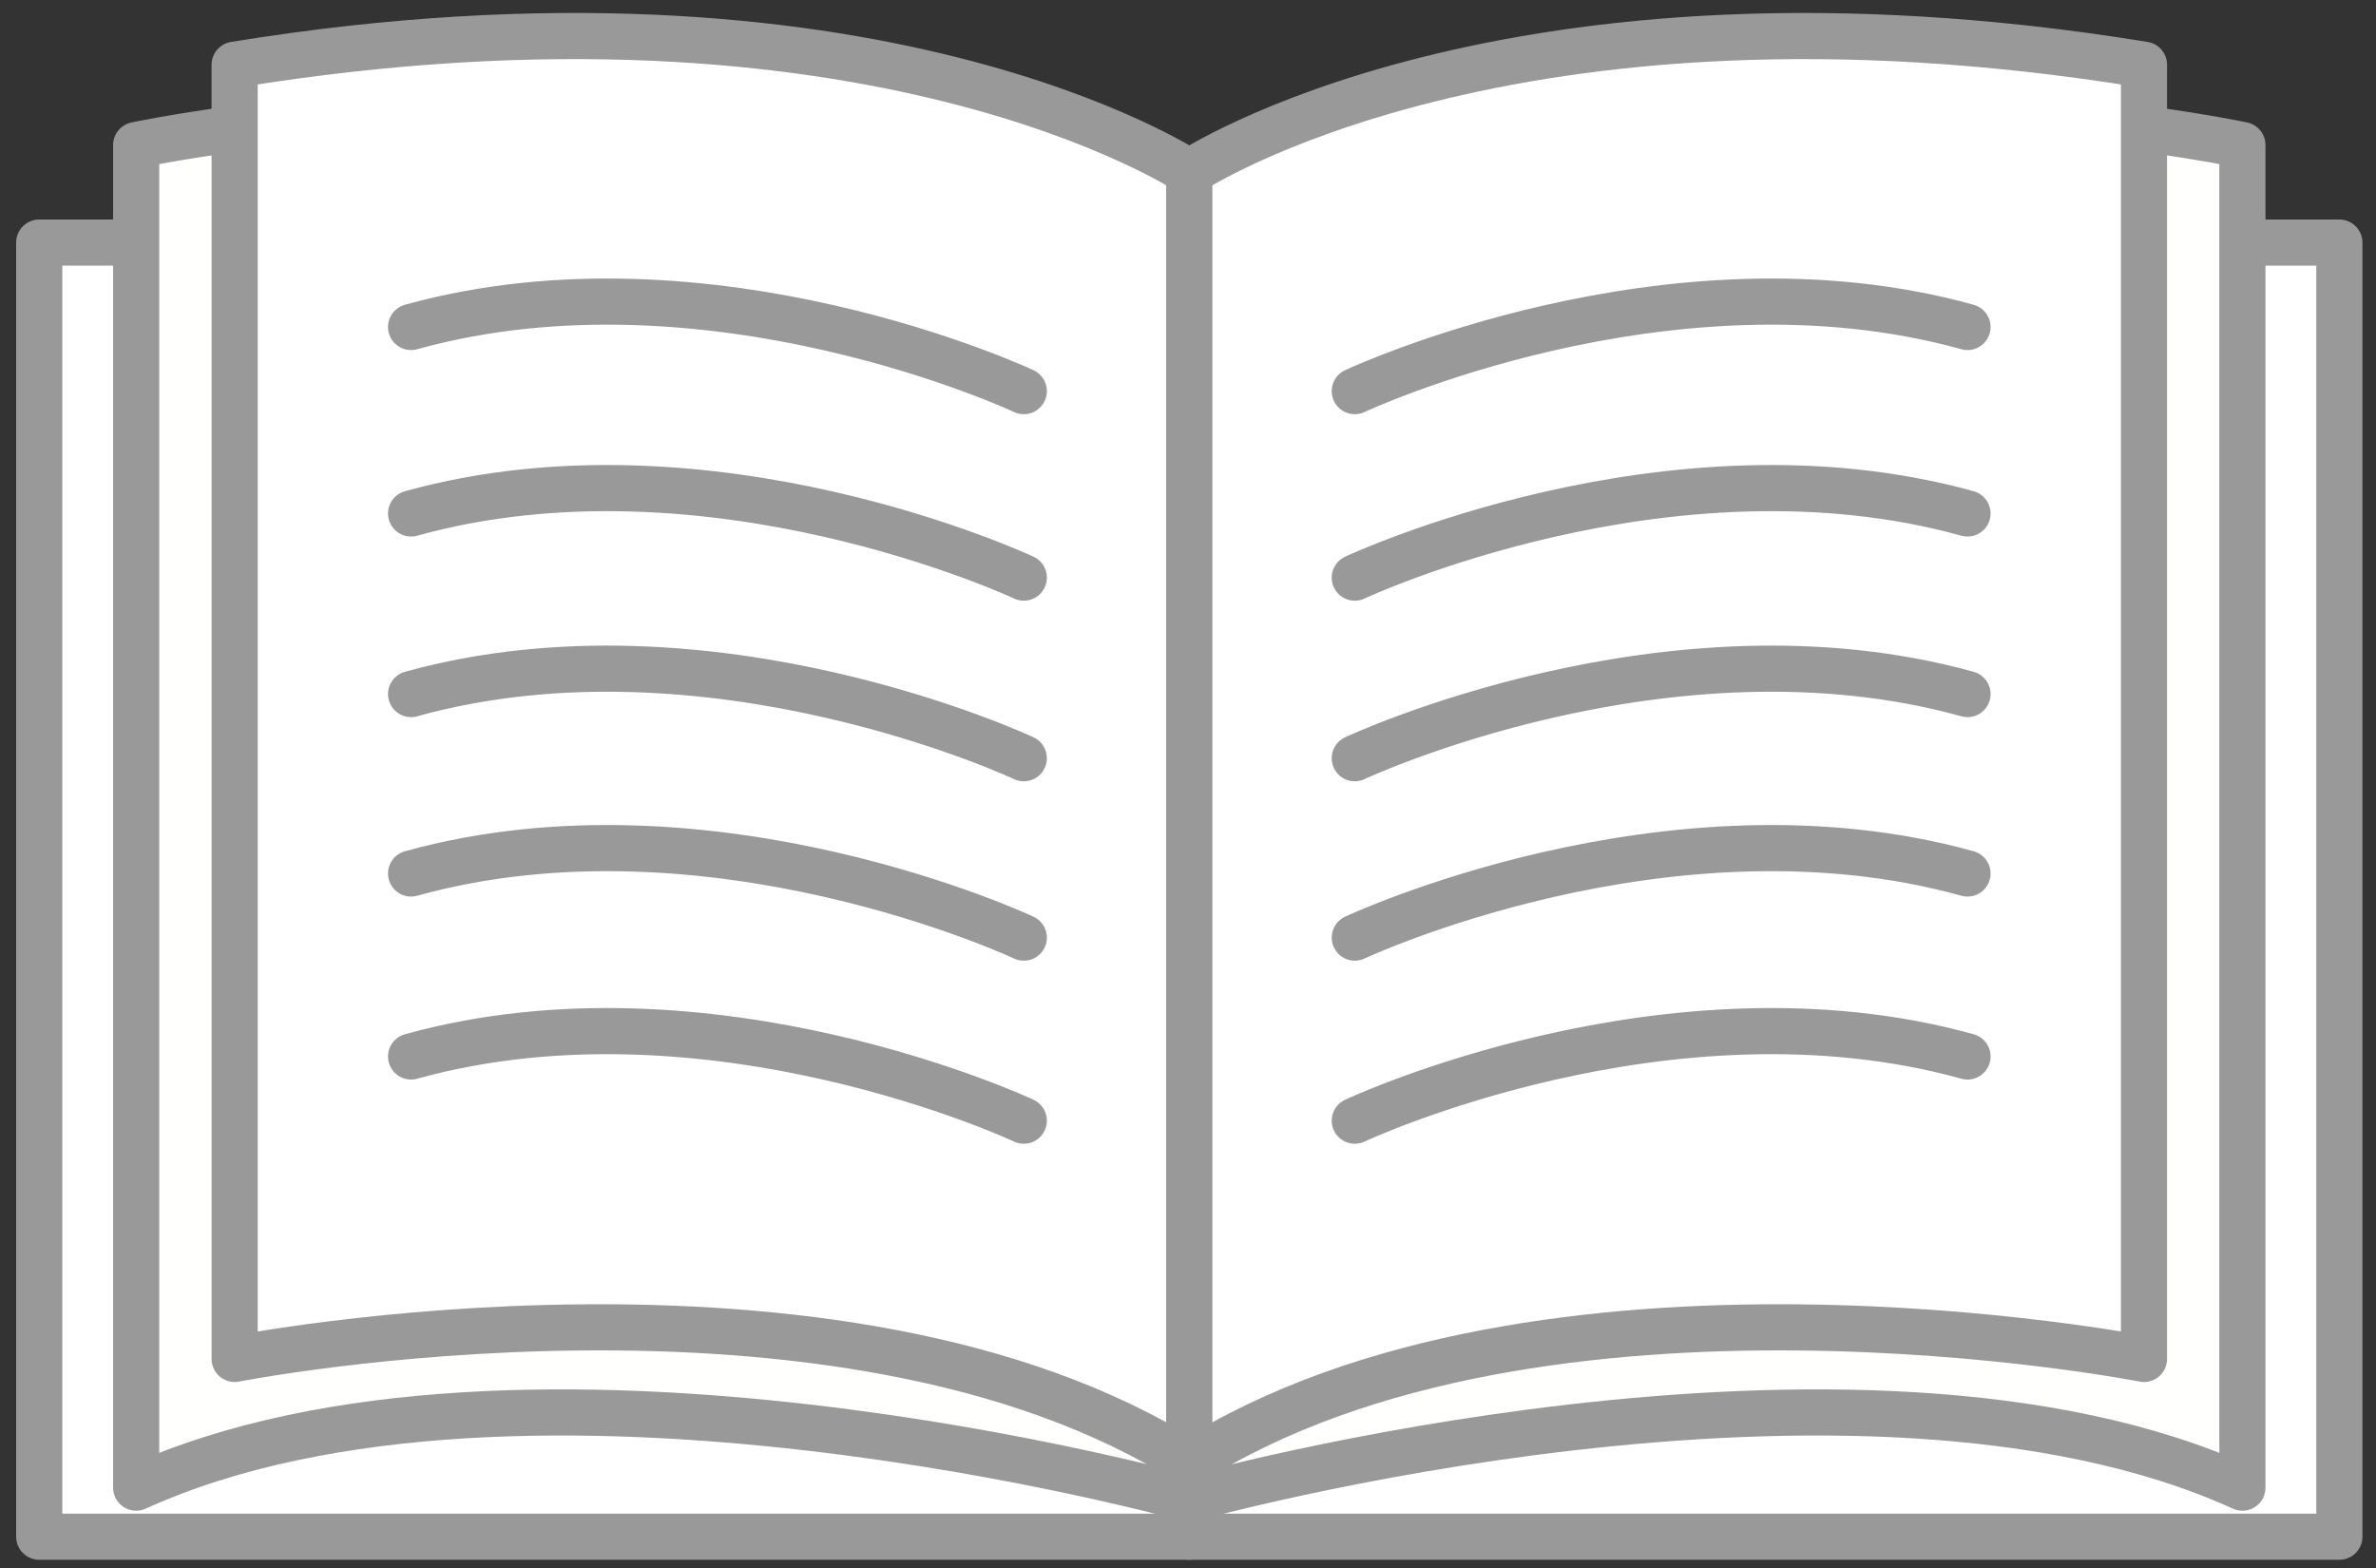
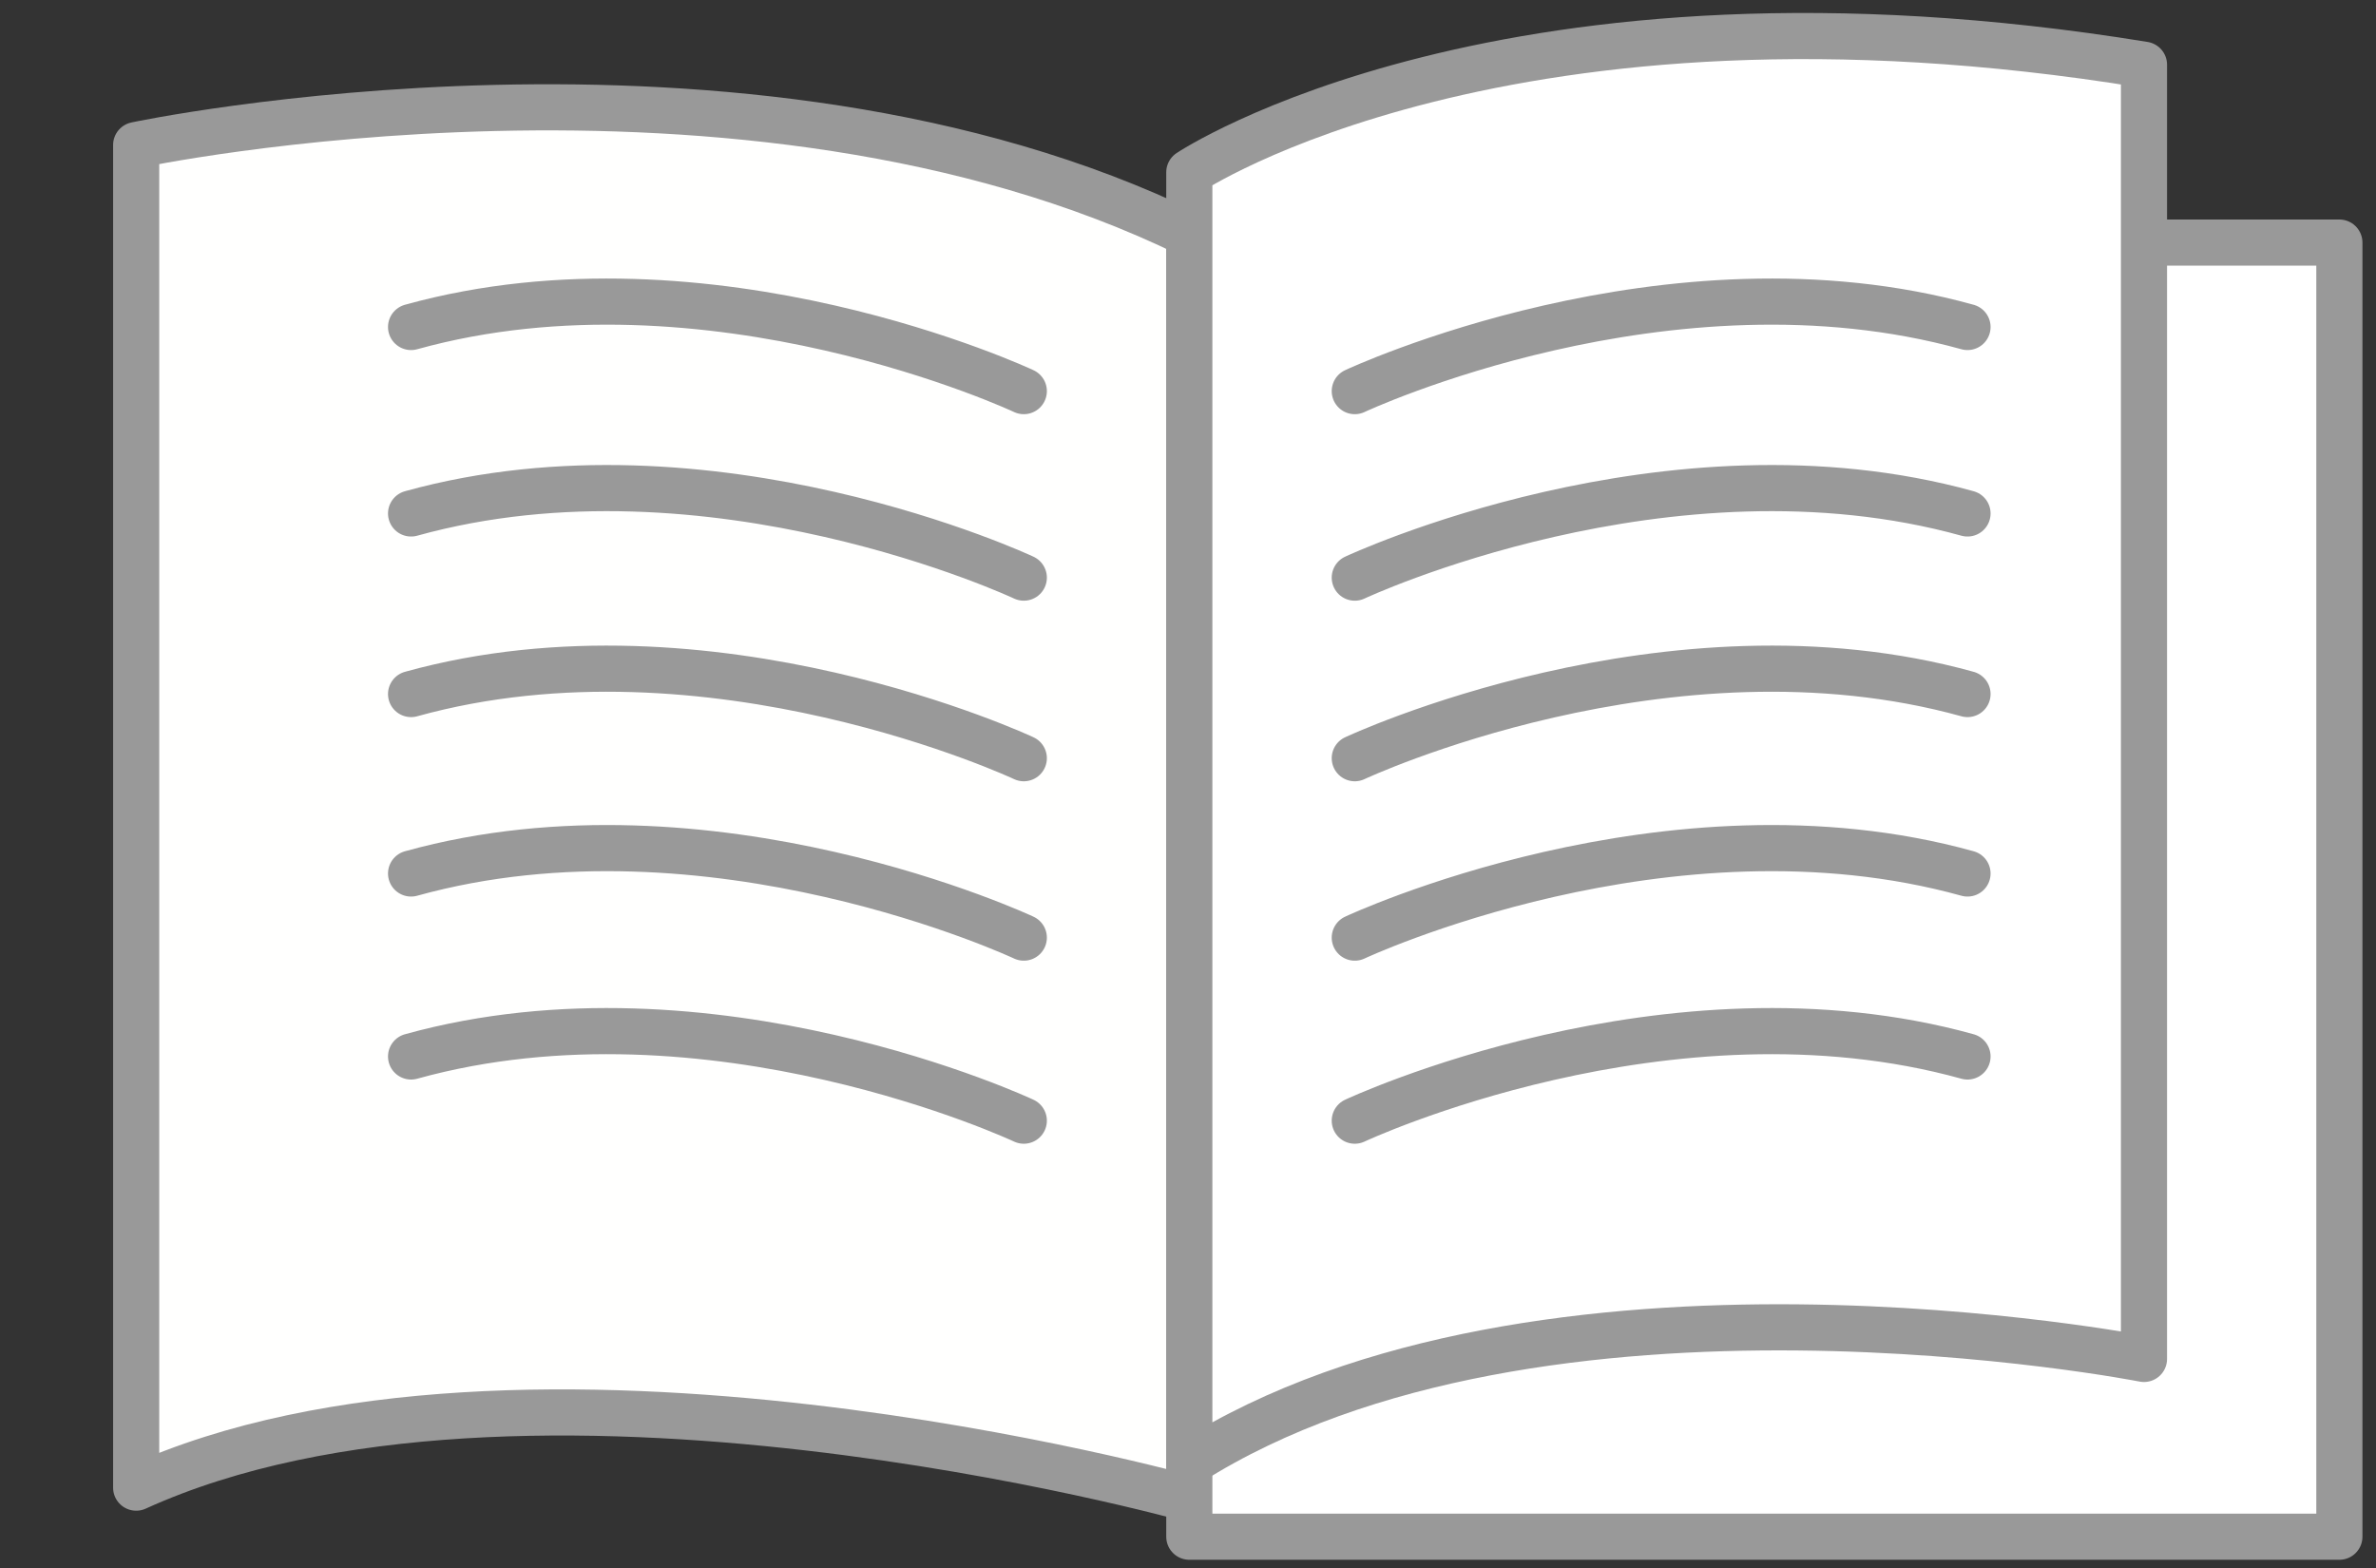
<svg xmlns="http://www.w3.org/2000/svg" width="103" height="68" viewBox="0 0 103 68">
  <rect x="0" y="0" width="103" height="68" fill="#333333" stroke="none" />
  <g stroke="#999" stroke-width="2" stroke-linecap="round" stroke-linejoin="round" stroke-miterlimit="10">
-     <path fill="#FFF" d="M1.7 10.517h49.856v56.106H1.7z" />
    <path fill="#FFFFFE" d="M51.557 64.982s-28.928-8.094-45.654-.486V6.288S32.2.71 51.557 10.158V64.98z" />
-     <path fill="#FFF" d="M51.557 63.416V7.47S37.815-1.695 10.172 2.806v56.11s26.172-5.145 41.385 4.5z" />
    <g fill="none">
      <path d="M44.382 16.957s-13.59-6.38-26.562-2.78M44.382 25.043s-13.59-6.38-26.562-2.782M44.382 32.872s-13.59-6.38-26.562-2.782M44.382 40.65s-13.59-6.38-26.562-2.78M44.382 48.586s-13.59-6.38-26.562-2.783" />
    </g>
    <g>
      <path fill="#FFF" d="M51.557 10.517h49.855v56.106H51.557z" />
-       <path fill="#FFFFFE" d="M51.557 64.982s28.928-8.094 45.652-.486V6.288S70.913.71 51.556 10.158V64.98z" />
      <path fill="#FFF" d="M51.557 63.416V7.47s13.74-9.165 41.385-4.664v56.11s-26.174-5.145-41.385 4.5z" />
      <g fill="none">
        <path d="M58.73 16.957s13.592-6.38 26.562-2.78M58.73 25.043s13.592-6.38 26.562-2.782M58.73 32.872s13.592-6.38 26.562-2.782M58.73 40.65s13.592-6.38 26.562-2.78M58.73 48.586s13.592-6.38 26.562-2.783" />
      </g>
    </g>
  </g>
</svg>